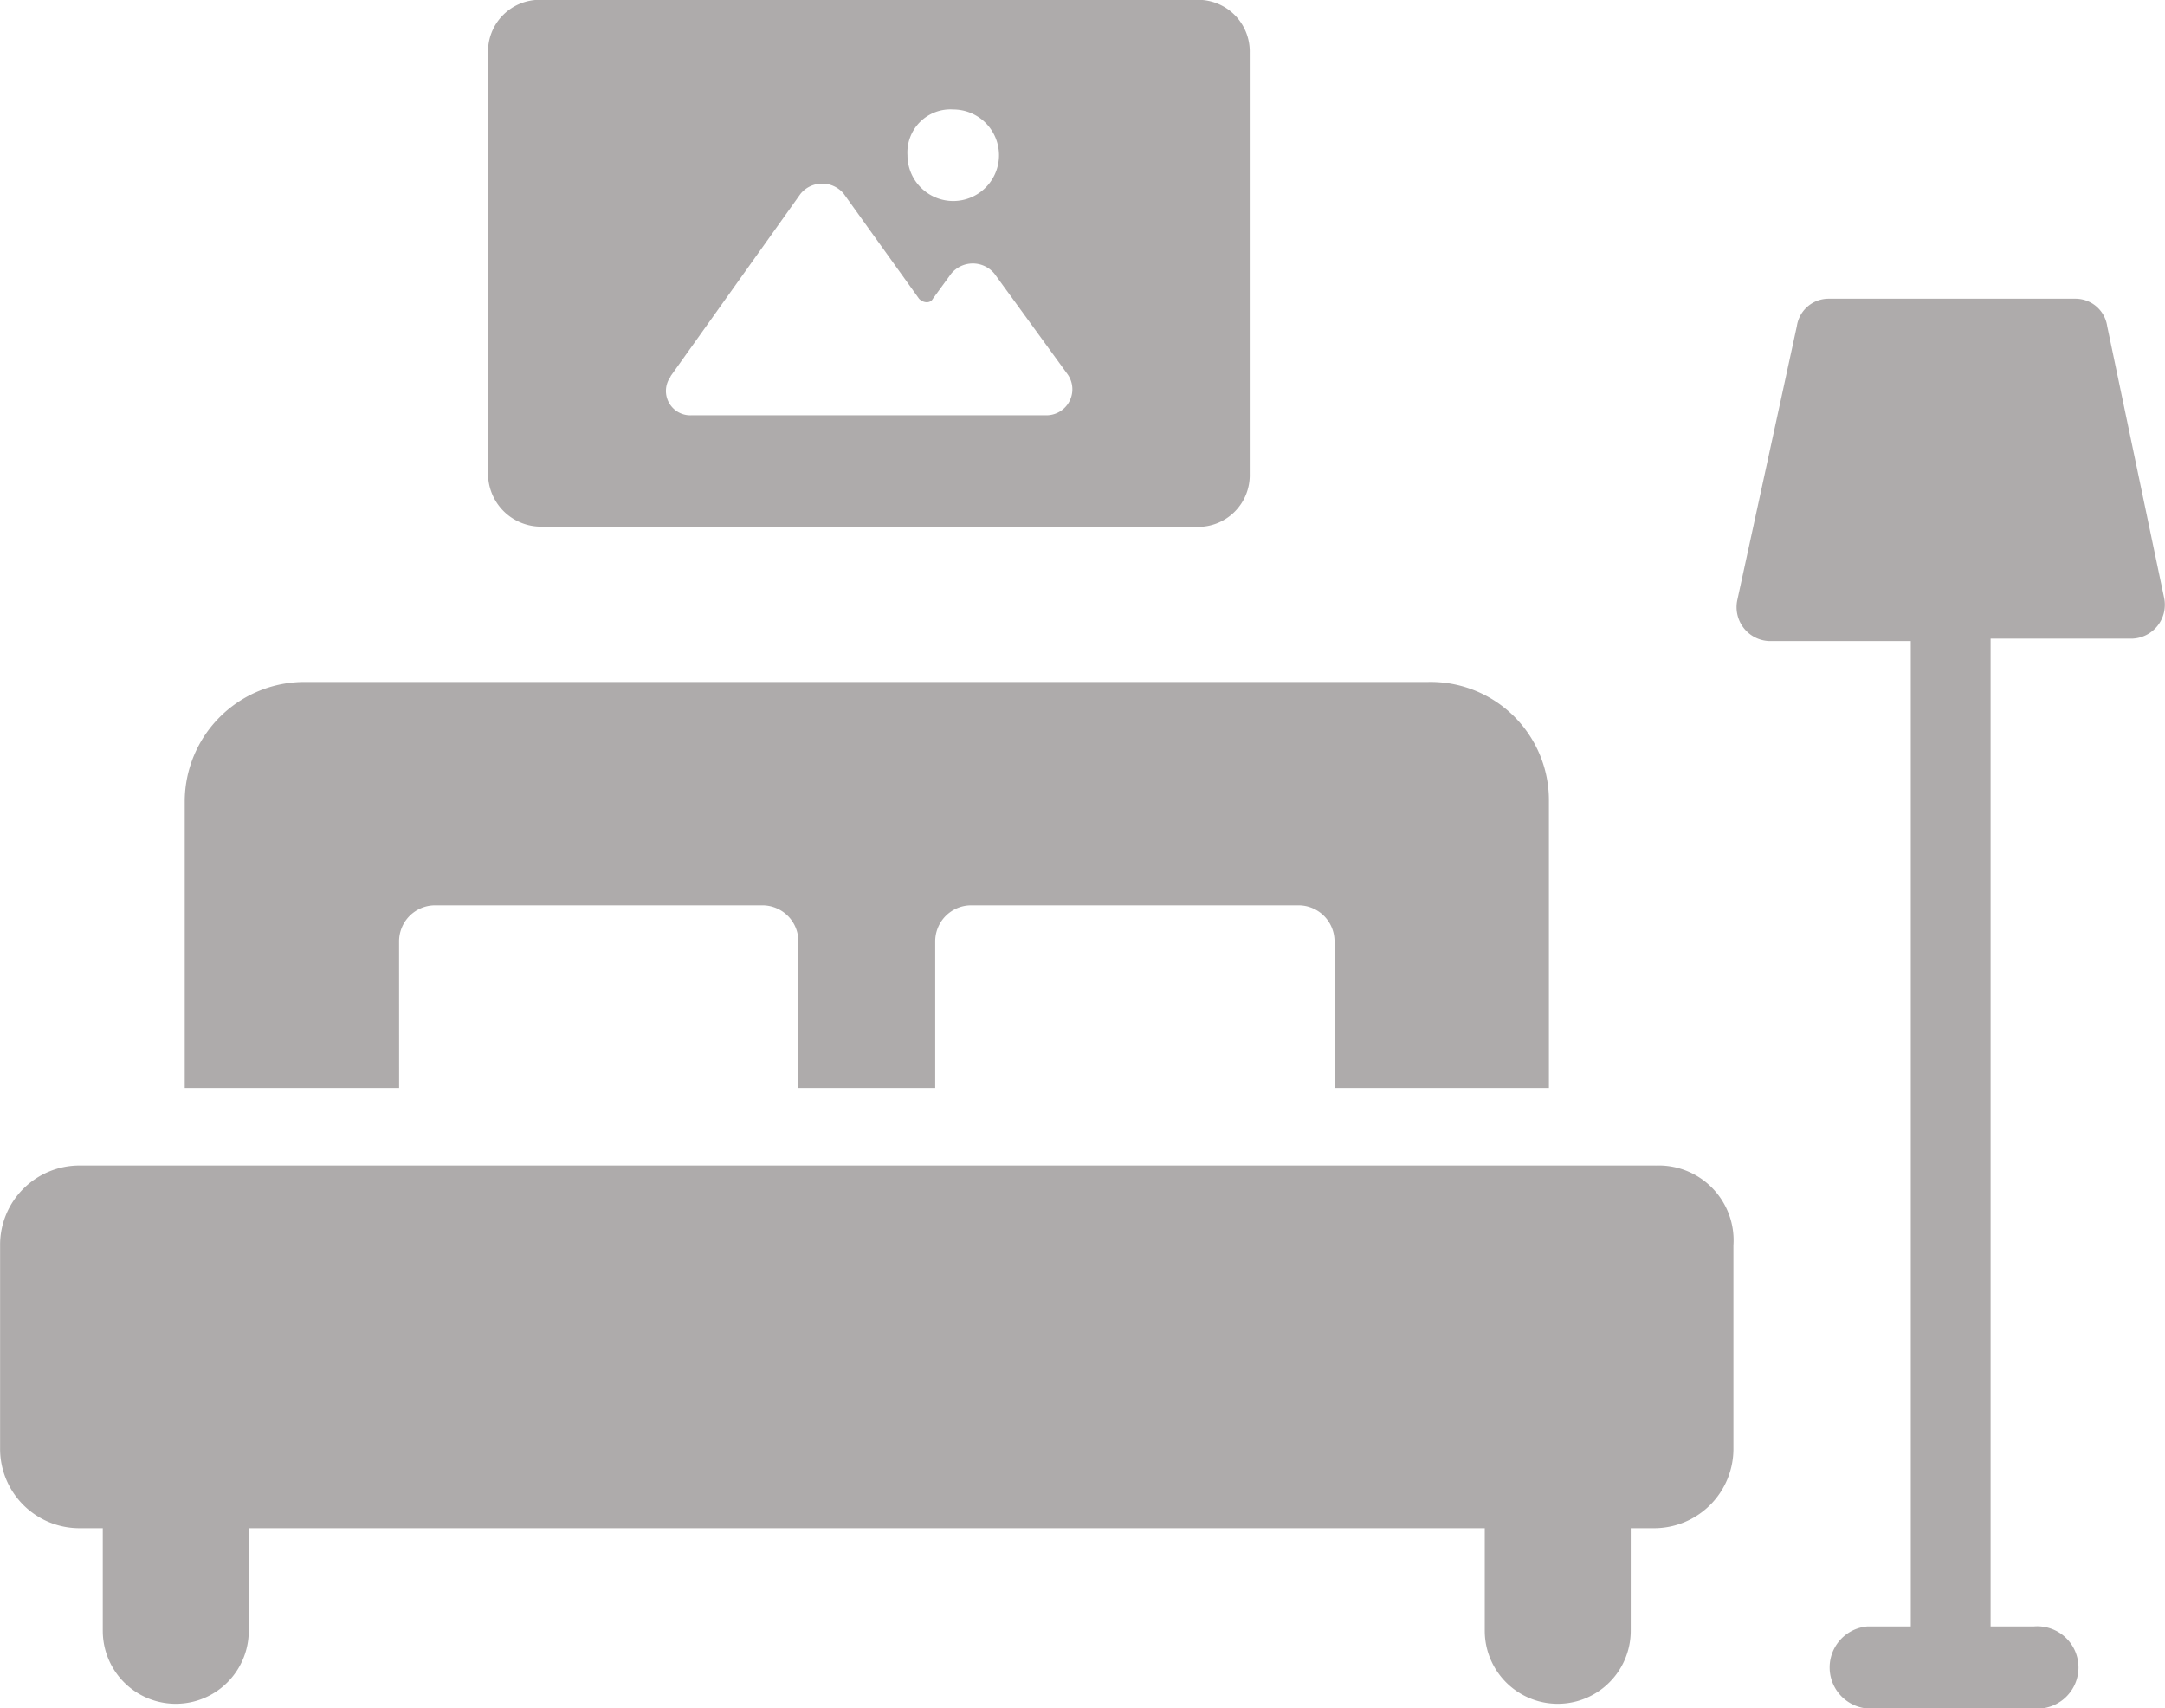
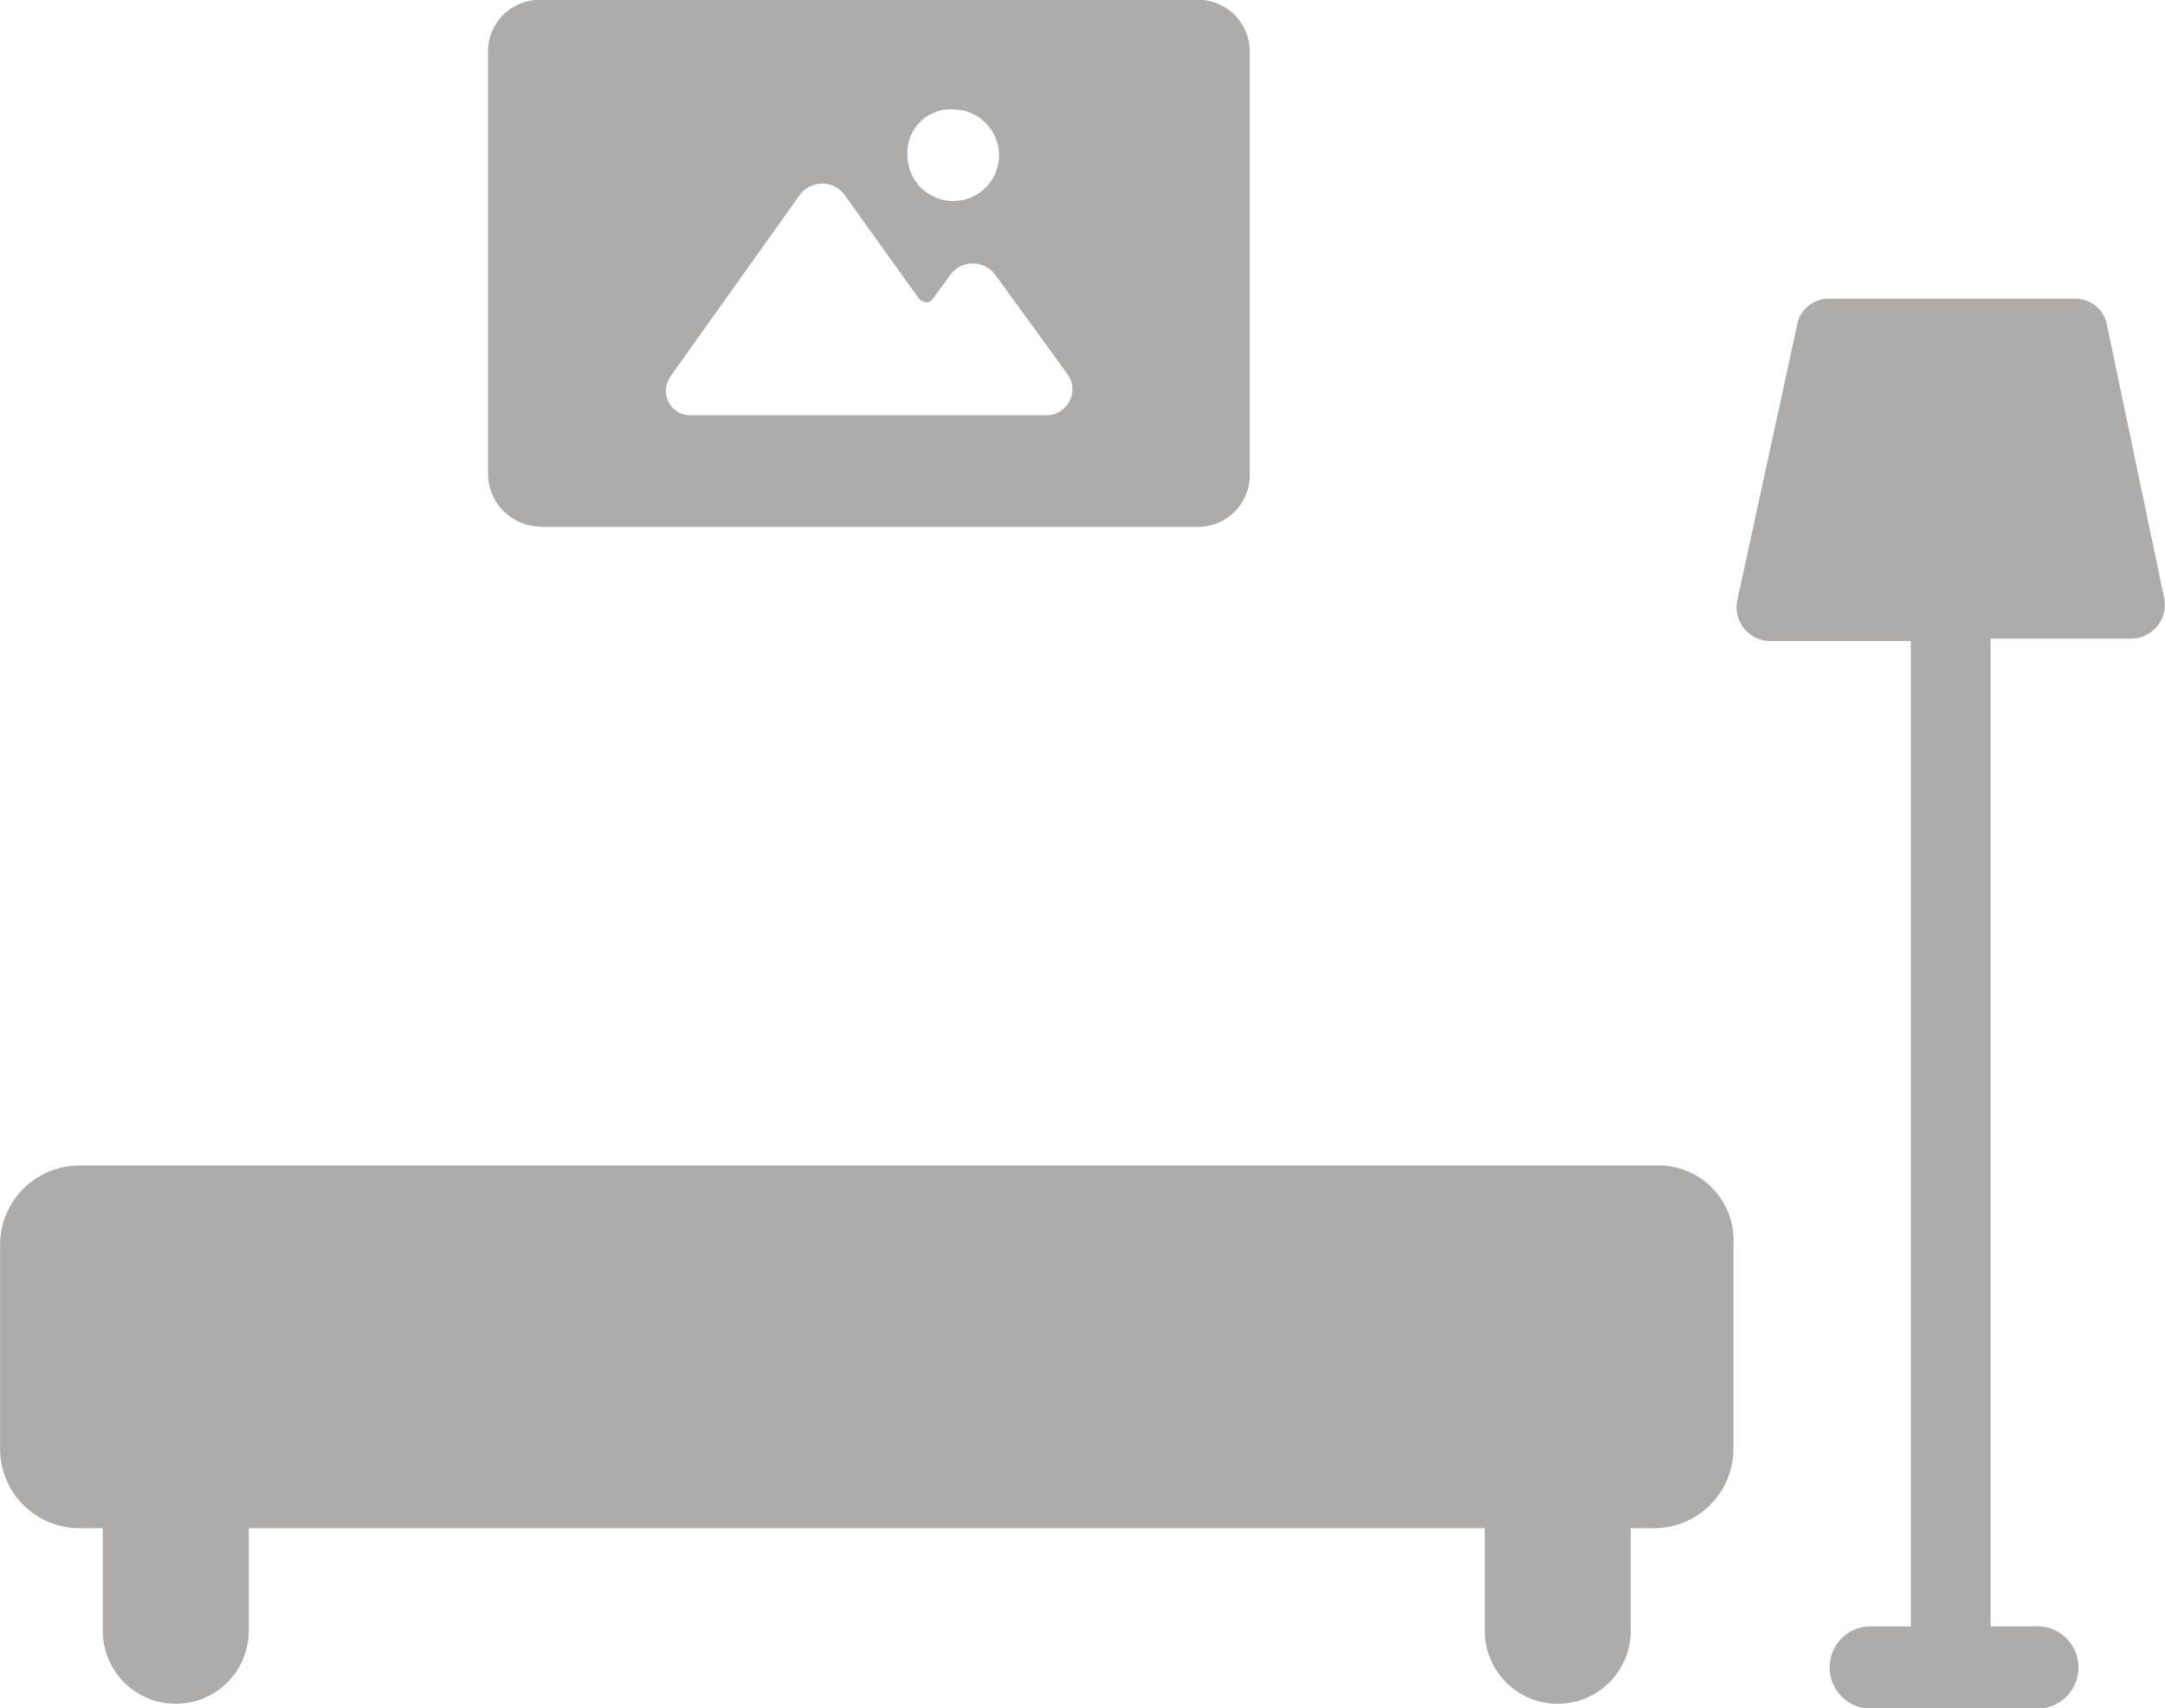
<svg xmlns="http://www.w3.org/2000/svg" width="47.311" height="37.326" viewBox="0 0 47.311 37.326">
  <g id="Superior-Room-icon" transform="translate(-83.998 -70.558)">
    <path id="Path_1168" data-name="Path 1168" d="M204.987,82.07H219.34a1.128,1.128,0,0,0,1.146-1.146V71.7a1.128,1.128,0,0,0-1.146-1.146H204.987a1.128,1.128,0,0,0-1.146,1.146v9.219a1.159,1.159,0,0,0,1.146,1.146Zm9.02-9.12a1,1,0,1,1-1,1A.941.941,0,0,1,214.007,72.95Zm-6.179,5.831,2.841-3.987a.612.612,0,0,1,.947,0l1.645,2.293c.1.1.249.1.3,0l.4-.548a.612.612,0,0,1,.947,0l1.595,2.193a.568.568,0,0,1-.448.9h-7.775a.532.532,0,0,1-.448-.847Z" transform="translate(-109.178)" fill="#aeabab" />
    <path id="Path_1169" data-name="Path 1169" d="M518.619,144.519a.7.7,0,0,0-.7-.6h-5.382a.7.7,0,0,0-.7.6l-1.3,5.98a.741.741,0,0,0,.7.9h3.09v21.529h-.947a.9.9,0,0,0,0,1.794h3.638a.9.9,0,1,0,0-1.794h-.947V151.346h3.09a.74.74,0,0,0,.7-.9Z" transform="translate(-388.573 -66.834)" fill="#aeabab" />
-     <path id="Path_1170" data-name="Path 1170" d="M134.043,243.681a.787.787,0,0,1,.8-.8h7.126a.787.787,0,0,1,.8.8v3.189h2.99v-3.189a.787.787,0,0,1,.8-.8h7.126a.787.787,0,0,1,.8.8v3.189h4.685v-6.279A2.585,2.585,0,0,0,156.519,238H132a2.616,2.616,0,0,0-2.641,2.592v6.279h4.685Z" transform="translate(-41.324 -152.541)" fill="#aeabab" />
    <path id="Path_1171" data-name="Path 1171" d="M120.178,356.72H85.742A1.734,1.734,0,0,0,84,358.464V362.9a1.734,1.734,0,0,0,1.744,1.744h.5v2.242a1.595,1.595,0,1,0,3.19,0v-2.242h27.01v2.242a1.595,1.595,0,1,0,3.19,0v-2.242h.5a1.734,1.734,0,0,0,1.744-1.744v-4.435a1.635,1.635,0,0,0-1.7-1.744Z" transform="translate(0 -260.696)" fill="#aeabab" />
  </g>
</svg>